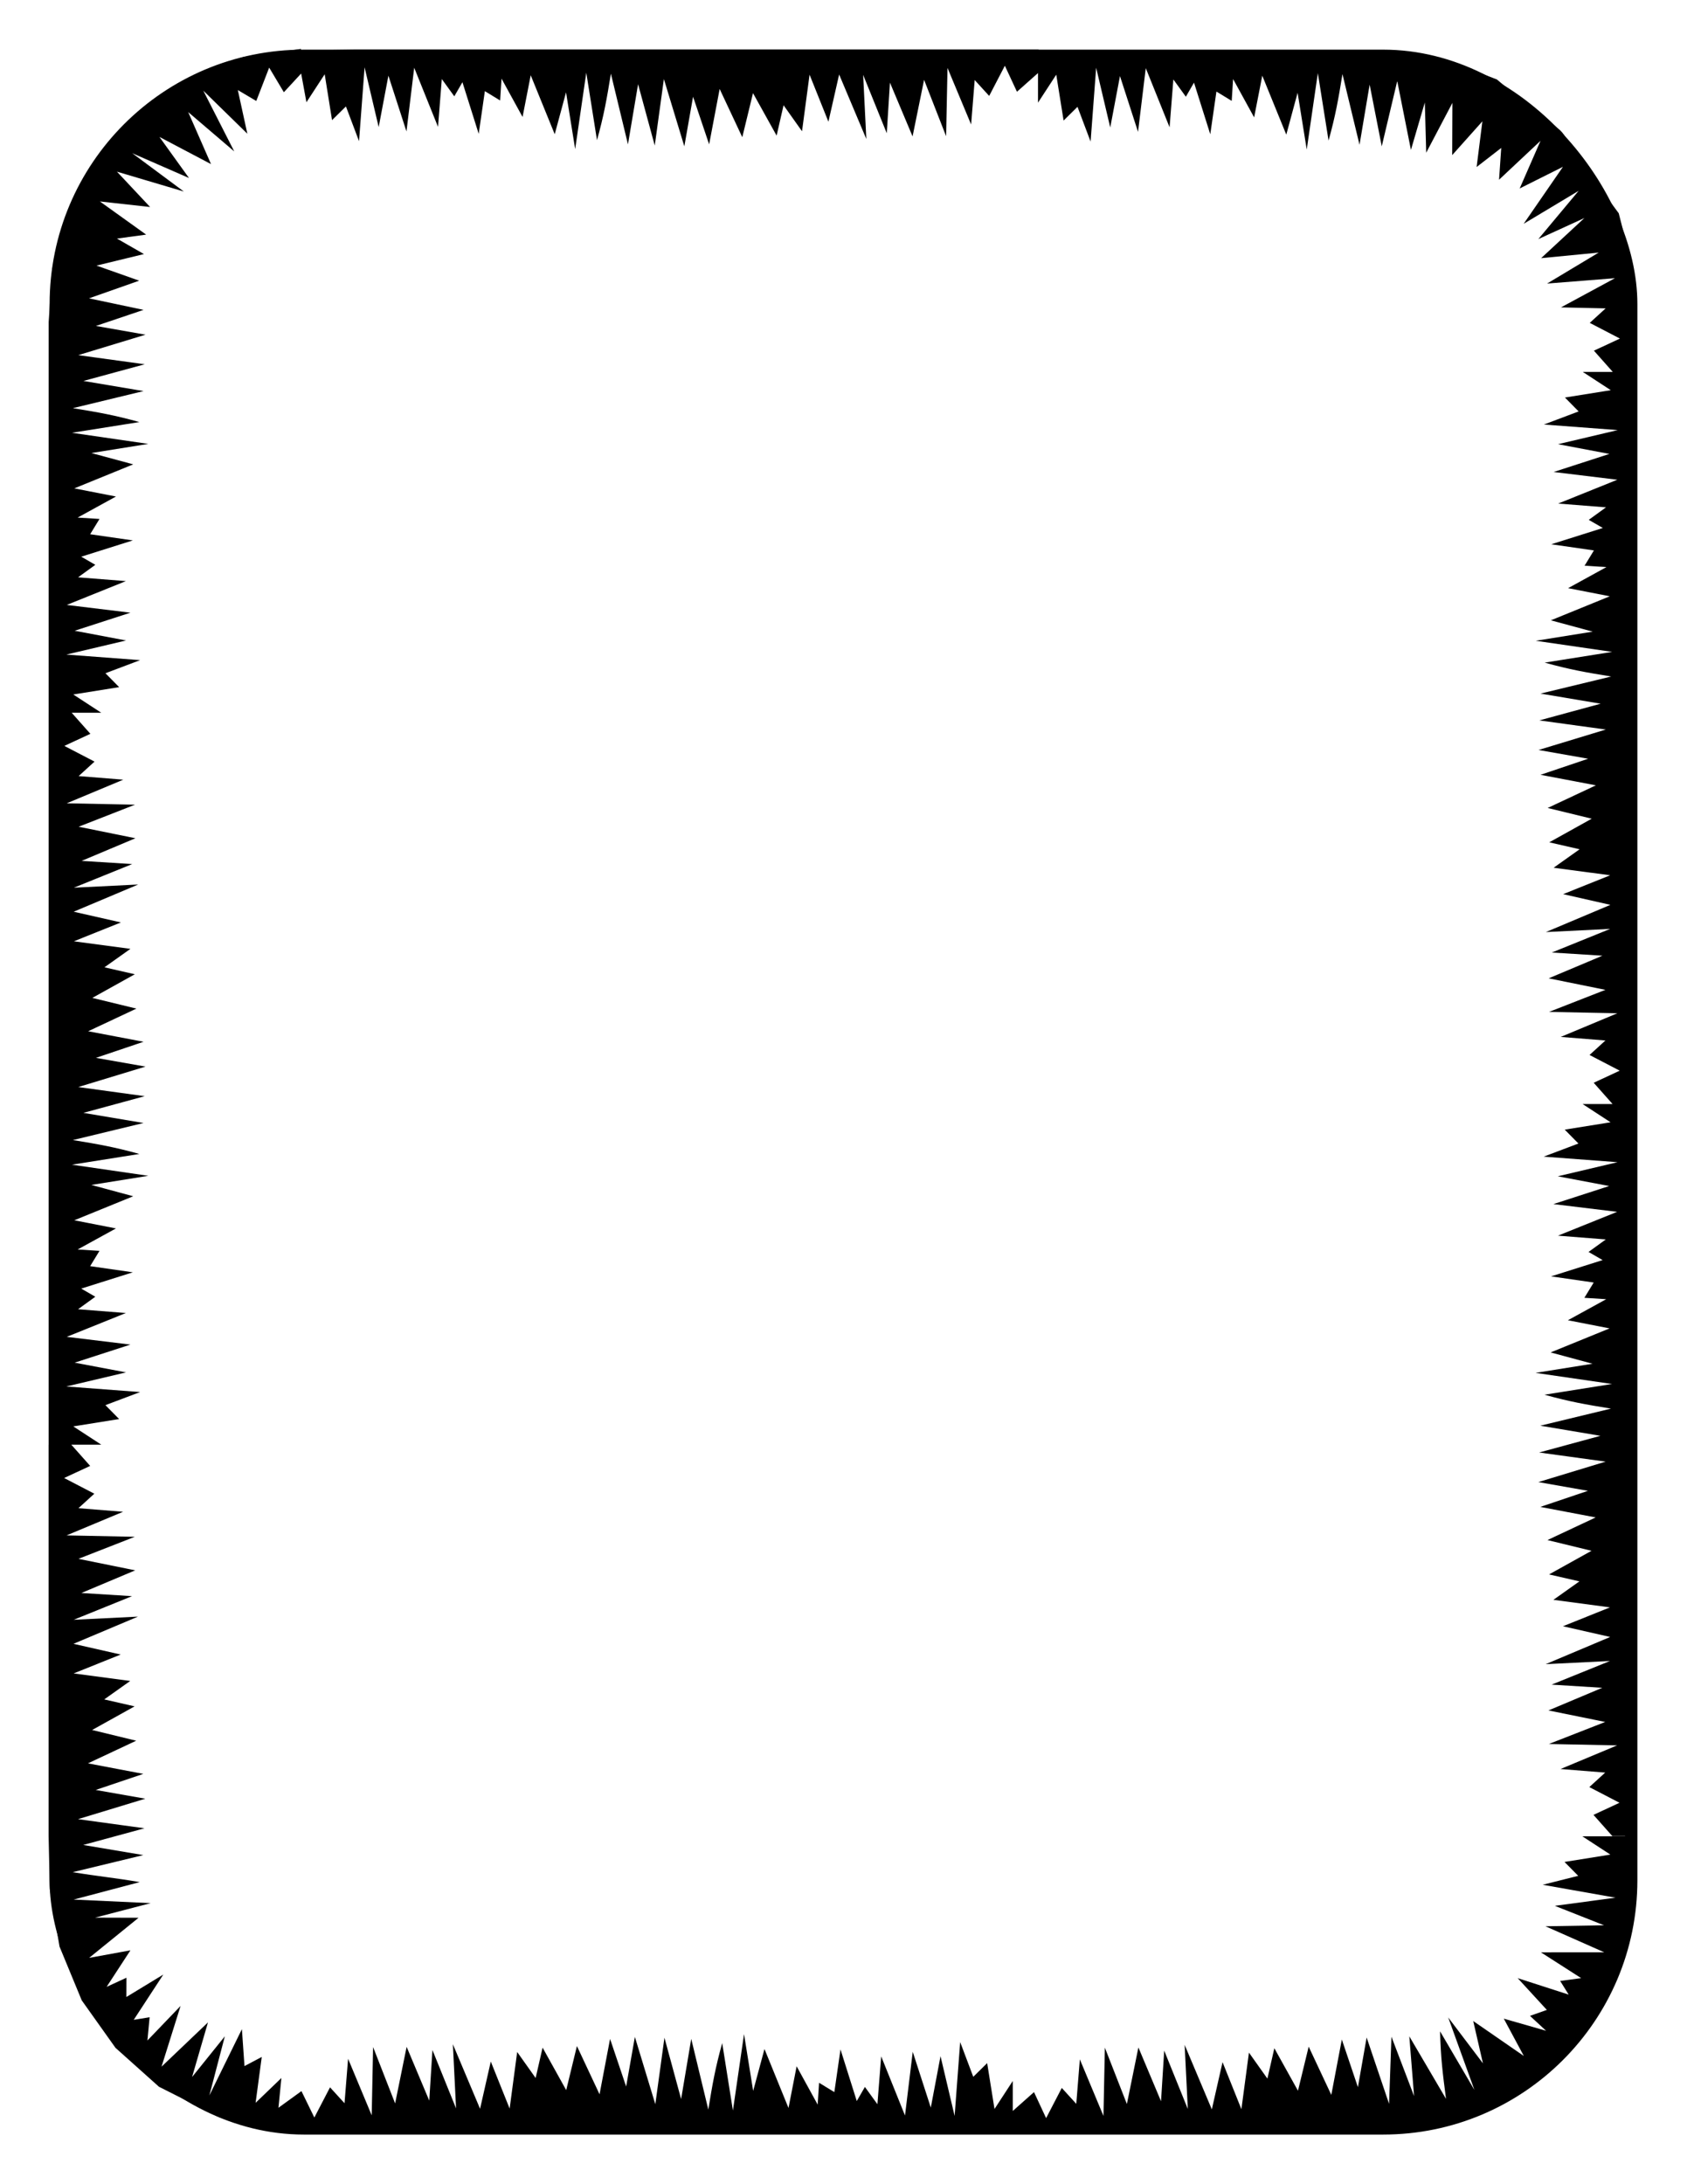
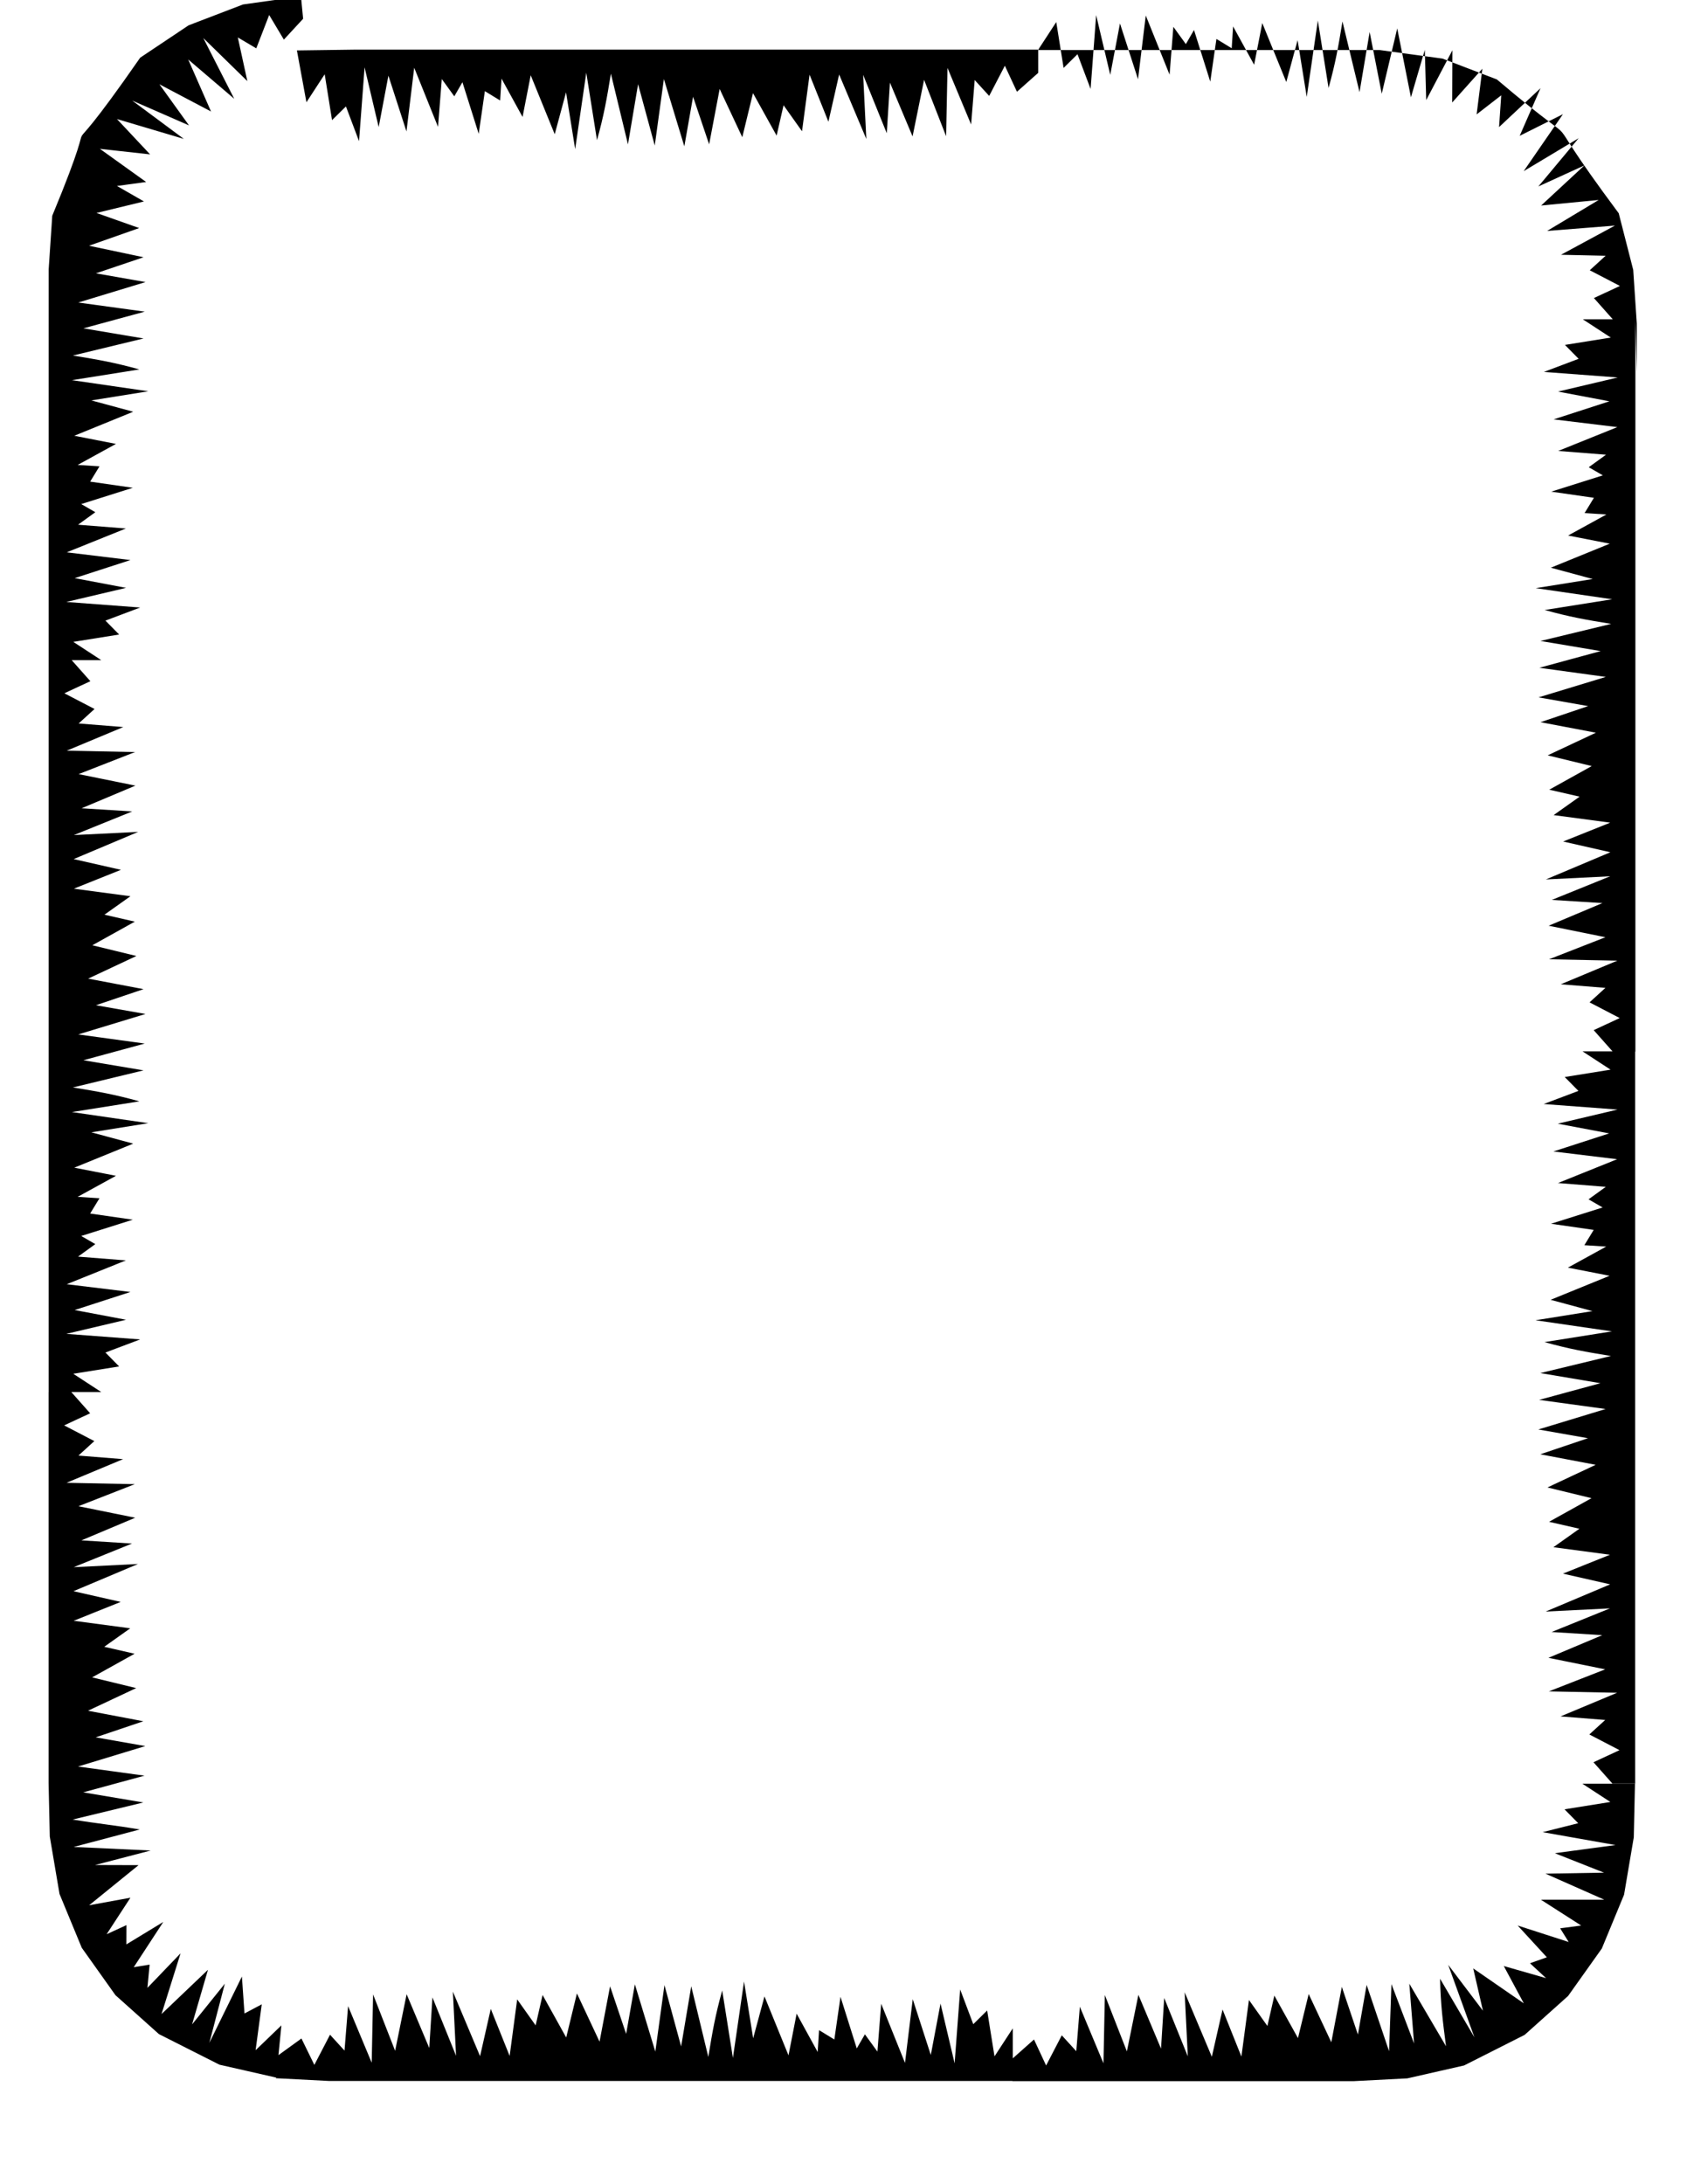
<svg xmlns="http://www.w3.org/2000/svg" width="8.5in" height="11in" version="1.1" viewBox="0 0 8.5 11">
-   <path d="m5.234 0.25h-1.23 0.246-2.46l-0.294 0.004 0.048 0.261 0.092-0.141 0.037 0.231 0.07-0.069 0.066 0.175 0.028-0.372 0.071 0.301 0.049-0.259 0.091 0.281 0.039-0.321 0.12 0.298 0.019-0.241 0.063 0.087 0.041-0.071 0.082 0.26 0.031-0.215 0.077 0.047 0.007-0.11 0.106 0.193 0.041-0.21 0.121 0.297 0.057-0.211 0.046 0.286 0.056-0.385 0.054 0.34c0.035-0.126 0.049-0.206 0.07-0.335l0.086 0.356 0.051-0.303 0.084 0.309 0.046-0.335 0.103 0.339 0.044-0.25 0.081 0.24 0.053-0.279 0.114 0.243 0.054-0.222 0.119 0.214 0.035-0.153 0.093 0.131 0.038-0.285 0.095 0.237 0.054-0.238 0.137 0.325-0.016-0.323 0.119 0.294 0.016-0.255 0.114 0.271 0.058-0.285 0.111 0.284 0.007-0.344 0.119 0.285 0.018-0.224 0.073 0.08 0.079-0.152 0.061 0.131 0.107-0.095 1e-7 -0.114m3.016 1.622v-0.246l-0.018-0.27-0.073-0.285c-0.479-0.643-0.078-0.22-0.614-0.674l-0.274-0.105-0.316-0.043h-1.722v0.265l0.092-0.141 0.037 0.231 0.07-0.069 0.066 0.175 0.028-0.372 0.071 0.301 0.049-0.259 0.091 0.281 0.039-0.321 0.12 0.298 0.019-0.241 0.063 0.087 0.041-0.071 0.082 0.26 0.031-0.215 0.077 0.047 0.007-0.11 0.106 0.193 0.041-0.21 0.121 0.297 0.057-0.211 0.046 0.286 0.056-0.385 0.054 0.34c0.035-0.126 0.049-0.206 0.07-0.335l0.086 0.356 0.051-0.303 0.061 0.311 0.078-0.329 0.069 0.347 0.07-0.239 0.007 0.253 0.132-0.251-0.001 0.263 0.152-0.17-0.029 0.23 0.124-0.096-0.011 0.16 0.209-0.196-0.105 0.24 0.218-0.109-0.198 0.287 0.277-0.166-0.203 0.243 0.232-0.106-0.218 0.202 0.29-0.028-0.26 0.156 0.342-0.027-0.272 0.147 0.225 0.005-0.08 0.073 0.152 0.079-0.131 0.061 0.095 0.107 0.114 1e-7m0 3.689v-1.23 0.246-2.705h-0.265l0.141 0.092-0.231 0.037 0.069 0.07-0.175 0.066 0.372 0.028-0.301 0.071 0.259 0.049-0.281 0.091 0.321 0.039-0.298 0.12 0.241 0.019-0.087 0.063 0.071 0.041-0.26 0.082 0.215 0.031-0.047 0.077 0.11 0.007-0.193 0.106 0.21 0.041-0.297 0.121 0.211 0.057-0.287 0.046 0.385 0.056-0.34 0.054c0.126 0.035 0.206 0.049 0.335 0.07l-0.356 0.086 0.303 0.051-0.309 0.084 0.335 0.046-0.339 0.103 0.25 0.044-0.24 0.081 0.279 0.053-0.243 0.114 0.222 0.054-0.214 0.119 0.153 0.035-0.131 0.093 0.285 0.038-0.237 0.095 0.238 0.054-0.325 0.137 0.324-0.016-0.294 0.119 0.255 0.016-0.271 0.114 0.286 0.058-0.284 0.111 0.344 0.007-0.285 0.119 0.225 0.018-0.08 0.073 0.152 0.079-0.131 0.061 0.095 0.107 0.114 1e-7m0 3.689v-1.23 0.246-2.705h-0.265l0.141 0.092-0.231 0.037 0.069 0.07-0.175 0.066 0.372 0.028-0.301 0.071 0.259 0.049-0.281 0.091 0.321 0.039-0.298 0.12 0.241 0.019-0.087 0.063 0.071 0.041-0.26 0.082 0.215 0.031-0.047 0.077 0.11 0.007-0.193 0.106 0.21 0.041-0.297 0.121 0.211 0.057-0.287 0.046 0.385 0.056-0.34 0.054c0.126 0.035 0.206 0.049 0.335 0.07l-0.356 0.086 0.303 0.051-0.309 0.084 0.335 0.046-0.339 0.103 0.25 0.044-0.24 0.081 0.279 0.053-0.243 0.114 0.222 0.054-0.214 0.119 0.153 0.035-0.131 0.093 0.285 0.038-0.237 0.095 0.238 0.054-0.325 0.137 0.324-0.016-0.294 0.119 0.255 0.016-0.271 0.114 0.286 0.058-0.284 0.111 0.344 0.007-0.285 0.119 0.225 0.018-0.08 0.073 0.152 0.079-0.131 0.061 0.095 0.107h0.114m-3.139 1.499h1.23-0.246 0.738l0.27-0.014 0.286-0.065 0.305-0.154 0.219-0.196 0.17-0.239 0.112-0.271 0.049-0.289 0.006-0.27h-0.265l0.141 0.092-0.231 0.037 0.069 0.07-0.179 0.045 0.367 0.065-0.306 0.041 0.248 0.098-0.295 0.005 0.296 0.131-0.319 2.06e-4 0.203 0.13-0.106 0.014 0.043 0.069-0.257-0.083 0.147 0.16-0.085 0.03 0.081 0.075-0.213-0.061 0.101 0.188-0.255-0.176 0.049 0.213-0.175-0.231 0.132 0.365-0.173-0.295c0.003 0.13 0.013 0.211 0.03 0.34l-0.185-0.315 0.024 0.301-0.114-0.299-0.012 0.338-0.113-0.334-0.044 0.25-0.081-0.24-0.053 0.279-0.114-0.243-0.054 0.222-0.119-0.214-0.035 0.153-0.093-0.131-0.038 0.285-0.095-0.237-0.054 0.238-0.137-0.325 0.016 0.323-0.119-0.294-0.016 0.255-0.114-0.271-0.058 0.285-0.111-0.284-0.007 0.344-0.119-0.285-0.018 0.224-0.073-0.08-0.079 0.152-0.061-0.131-0.107 0.095-1e-7 0.114m-3.714-0.014 0.27 0.014h0.984-0.246 2.706v-0.265l-0.092 0.141-0.037-0.231-0.07 0.069-0.066-0.175-0.028 0.372-0.071-0.301-0.049 0.259-0.091-0.281-0.039 0.321-0.12-0.298-0.019 0.241-0.063-0.087-0.041 0.071-0.082-0.26-0.031 0.215-0.077-0.047-0.007 0.11-0.106-0.193-0.041 0.21-0.121-0.297-0.057 0.211-0.046-0.286-0.056 0.385-0.054-0.34c-0.035 0.126-0.049 0.206-0.07 0.335l-0.086-0.356-0.051 0.303-0.084-0.309-0.046 0.335-0.103-0.339-0.044 0.25-0.081-0.24-0.053 0.279-0.114-0.243-0.054 0.222-0.119-0.214-0.035 0.153-0.093-0.131-0.038 0.285-0.095-0.237-0.054 0.238-0.137-0.325 0.016 0.323-0.119-0.294-0.016 0.255-0.114-0.271-0.058 0.285-0.111-0.284-0.007 0.344-0.119-0.285-0.018 0.224-0.073-0.08-0.079 0.152-0.065-0.133-0.116 0.084-0.011 0.114m-1.147-3.453v1.23-0.246 0.984l0.006 0.27 0.049 0.289 0.112 0.271 0.17 0.239 0.219 0.196 0.305 0.154 0.286 0.065 0.026-0.263-0.13 0.125 0.031-0.231-0.087 0.046-0.013-0.186-0.164 0.334 0.078-0.298-0.165 0.205 0.08-0.275-0.234 0.223 0.096-0.306-0.167 0.174 0.011-0.117-0.08 0.013 0.149-0.228-0.186 0.113 3.4805e-4 -0.097-0.1 0.046 0.12-0.184-0.208 0.038 0.249-0.202-0.219-6.4e-4 0.28-0.073-0.388-0.018 0.333-0.088c-0.129-0.022-0.21-0.029-0.338-0.05l0.356-0.086-0.303-0.051 0.309-0.084-0.335-0.046 0.339-0.103-0.25-0.044 0.24-0.081-0.279-0.053 0.243-0.114-0.222-0.054 0.214-0.119-0.153-0.035 0.131-0.093-0.285-0.038 0.237-0.095-0.238-0.054 0.325-0.137-0.324 0.016 0.294-0.119-0.255-0.016 0.271-0.114-0.286-0.058 0.284-0.111-0.344-0.007 0.285-0.119-0.225-0.018 0.08-0.073-0.152-0.079 0.131-0.061-0.095-0.107-0.114-1e-7m0-3.689v1.23-0.246 2.705h0.265l-0.141-0.092 0.231-0.037-0.069-0.07 0.175-0.066-0.372-0.028 0.301-0.071-0.259-0.049 0.281-0.091-0.321-0.039 0.298-0.12-0.241-0.019 0.087-0.063-0.071-0.041 0.26-0.082-0.215-0.031 0.047-0.077-0.11-0.007 0.193-0.106-0.21-0.041 0.297-0.121-0.211-0.057 0.287-0.046-0.385-0.056 0.34-0.054c-0.126-0.035-0.206-0.049-0.335-0.07l0.356-0.086-0.303-0.051 0.309-0.084-0.335-0.046 0.339-0.103-0.25-0.044 0.24-0.081-0.279-0.053 0.243-0.114-0.222-0.054 0.214-0.119-0.153-0.035 0.131-0.093-0.285-0.038 0.237-0.095-0.238-0.054 0.325-0.137-0.324 0.016 0.294-0.119-0.255-0.016 0.271-0.114-0.286-0.058 0.284-0.111-0.344-0.007 0.285-0.119-0.225-0.018 0.08-0.073-0.152-0.079 0.131-0.061-0.095-0.107-0.114-1e-7m1.269-3.342-0.291 0.041-0.274 0.105-0.244 0.163c-0.493 0.71-0.143 0.073-0.443 0.796l-0.018 0.27v1.968h0.265l-0.141-0.092 0.231-0.037-0.069-0.07 0.175-0.066-0.372-0.028 0.301-0.071-0.259-0.049 0.281-0.091-0.321-0.039 0.298-0.12-0.241-0.019 0.087-0.063-0.071-0.041 0.26-0.082-0.215-0.031 0.047-0.077-0.11-0.007 0.193-0.106-0.21-0.041 0.297-0.121-0.211-0.057 0.287-0.046-0.385-0.056 0.34-0.054c-0.126-0.035-0.206-0.049-0.335-0.07l0.356-0.086-0.303-0.051 0.309-0.084-0.335-0.046 0.339-0.103-0.25-0.044 0.24-0.081-0.275-0.058 0.253-0.089-0.215-0.076 0.239-0.058-0.136-0.078 0.147-0.02-0.233-0.167 0.253 0.028-0.167-0.178 0.337 0.1-0.26-0.193 0.286 0.125-0.149-0.207 0.26 0.137-0.115-0.262 0.232 0.198-0.156-0.306 0.222 0.217-0.048-0.22 0.093 0.055 0.065-0.168 0.074 0.124 0.097-0.105-0.011-0.114" stroke-width=".01" />
-   <rect x=".281" y=".281" width="7.938" height="10.438" rx="1.25" ry="1.25" fill="none" stroke="#000" stroke-linejoin="round" stroke-width=".062" style="paint-order:fill markers stroke" />
+   <path d="m5.234 0.25h-1.23 0.246-2.46l-0.294 0.004 0.048 0.261 0.092-0.141 0.037 0.231 0.07-0.069 0.066 0.175 0.028-0.372 0.071 0.301 0.049-0.259 0.091 0.281 0.039-0.321 0.12 0.298 0.019-0.241 0.063 0.087 0.041-0.071 0.082 0.26 0.031-0.215 0.077 0.047 0.007-0.11 0.106 0.193 0.041-0.21 0.121 0.297 0.057-0.211 0.046 0.286 0.056-0.385 0.054 0.34c0.035-0.126 0.049-0.206 0.07-0.335l0.086 0.356 0.051-0.303 0.084 0.309 0.046-0.335 0.103 0.339 0.044-0.25 0.081 0.24 0.053-0.279 0.114 0.243 0.054-0.222 0.119 0.214 0.035-0.153 0.093 0.131 0.038-0.285 0.095 0.237 0.054-0.238 0.137 0.325-0.016-0.323 0.119 0.294 0.016-0.255 0.114 0.271 0.058-0.285 0.111 0.284 0.007-0.344 0.119 0.285 0.018-0.224 0.073 0.08 0.079-0.152 0.061 0.131 0.107-0.095 1e-7 -0.114m3.016 1.622v-0.246l-0.018-0.27-0.073-0.285c-0.479-0.643-0.078-0.22-0.614-0.674l-0.274-0.105-0.316-0.043h-1.722l0.092-0.141 0.037 0.231 0.07-0.069 0.066 0.175 0.028-0.372 0.071 0.301 0.049-0.259 0.091 0.281 0.039-0.321 0.12 0.298 0.019-0.241 0.063 0.087 0.041-0.071 0.082 0.26 0.031-0.215 0.077 0.047 0.007-0.11 0.106 0.193 0.041-0.21 0.121 0.297 0.057-0.211 0.046 0.286 0.056-0.385 0.054 0.34c0.035-0.126 0.049-0.206 0.07-0.335l0.086 0.356 0.051-0.303 0.061 0.311 0.078-0.329 0.069 0.347 0.07-0.239 0.007 0.253 0.132-0.251-0.001 0.263 0.152-0.17-0.029 0.23 0.124-0.096-0.011 0.16 0.209-0.196-0.105 0.24 0.218-0.109-0.198 0.287 0.277-0.166-0.203 0.243 0.232-0.106-0.218 0.202 0.29-0.028-0.26 0.156 0.342-0.027-0.272 0.147 0.225 0.005-0.08 0.073 0.152 0.079-0.131 0.061 0.095 0.107 0.114 1e-7m0 3.689v-1.23 0.246-2.705h-0.265l0.141 0.092-0.231 0.037 0.069 0.07-0.175 0.066 0.372 0.028-0.301 0.071 0.259 0.049-0.281 0.091 0.321 0.039-0.298 0.12 0.241 0.019-0.087 0.063 0.071 0.041-0.26 0.082 0.215 0.031-0.047 0.077 0.11 0.007-0.193 0.106 0.21 0.041-0.297 0.121 0.211 0.057-0.287 0.046 0.385 0.056-0.34 0.054c0.126 0.035 0.206 0.049 0.335 0.07l-0.356 0.086 0.303 0.051-0.309 0.084 0.335 0.046-0.339 0.103 0.25 0.044-0.24 0.081 0.279 0.053-0.243 0.114 0.222 0.054-0.214 0.119 0.153 0.035-0.131 0.093 0.285 0.038-0.237 0.095 0.238 0.054-0.325 0.137 0.324-0.016-0.294 0.119 0.255 0.016-0.271 0.114 0.286 0.058-0.284 0.111 0.344 0.007-0.285 0.119 0.225 0.018-0.08 0.073 0.152 0.079-0.131 0.061 0.095 0.107 0.114 1e-7m0 3.689v-1.23 0.246-2.705h-0.265l0.141 0.092-0.231 0.037 0.069 0.07-0.175 0.066 0.372 0.028-0.301 0.071 0.259 0.049-0.281 0.091 0.321 0.039-0.298 0.12 0.241 0.019-0.087 0.063 0.071 0.041-0.26 0.082 0.215 0.031-0.047 0.077 0.11 0.007-0.193 0.106 0.21 0.041-0.297 0.121 0.211 0.057-0.287 0.046 0.385 0.056-0.34 0.054c0.126 0.035 0.206 0.049 0.335 0.07l-0.356 0.086 0.303 0.051-0.309 0.084 0.335 0.046-0.339 0.103 0.25 0.044-0.24 0.081 0.279 0.053-0.243 0.114 0.222 0.054-0.214 0.119 0.153 0.035-0.131 0.093 0.285 0.038-0.237 0.095 0.238 0.054-0.325 0.137 0.324-0.016-0.294 0.119 0.255 0.016-0.271 0.114 0.286 0.058-0.284 0.111 0.344 0.007-0.285 0.119 0.225 0.018-0.08 0.073 0.152 0.079-0.131 0.061 0.095 0.107h0.114m-3.139 1.499h1.23-0.246 0.738l0.27-0.014 0.286-0.065 0.305-0.154 0.219-0.196 0.17-0.239 0.112-0.271 0.049-0.289 0.006-0.27h-0.265l0.141 0.092-0.231 0.037 0.069 0.07-0.179 0.045 0.367 0.065-0.306 0.041 0.248 0.098-0.295 0.005 0.296 0.131-0.319 2.06e-4 0.203 0.13-0.106 0.014 0.043 0.069-0.257-0.083 0.147 0.16-0.085 0.03 0.081 0.075-0.213-0.061 0.101 0.188-0.255-0.176 0.049 0.213-0.175-0.231 0.132 0.365-0.173-0.295c0.003 0.13 0.013 0.211 0.03 0.34l-0.185-0.315 0.024 0.301-0.114-0.299-0.012 0.338-0.113-0.334-0.044 0.25-0.081-0.24-0.053 0.279-0.114-0.243-0.054 0.222-0.119-0.214-0.035 0.153-0.093-0.131-0.038 0.285-0.095-0.237-0.054 0.238-0.137-0.325 0.016 0.323-0.119-0.294-0.016 0.255-0.114-0.271-0.058 0.285-0.111-0.284-0.007 0.344-0.119-0.285-0.018 0.224-0.073-0.08-0.079 0.152-0.061-0.131-0.107 0.095-1e-7 0.114m-3.714-0.014 0.27 0.014h0.984-0.246 2.706v-0.265l-0.092 0.141-0.037-0.231-0.07 0.069-0.066-0.175-0.028 0.372-0.071-0.301-0.049 0.259-0.091-0.281-0.039 0.321-0.12-0.298-0.019 0.241-0.063-0.087-0.041 0.071-0.082-0.26-0.031 0.215-0.077-0.047-0.007 0.11-0.106-0.193-0.041 0.21-0.121-0.297-0.057 0.211-0.046-0.286-0.056 0.385-0.054-0.34c-0.035 0.126-0.049 0.206-0.07 0.335l-0.086-0.356-0.051 0.303-0.084-0.309-0.046 0.335-0.103-0.339-0.044 0.25-0.081-0.24-0.053 0.279-0.114-0.243-0.054 0.222-0.119-0.214-0.035 0.153-0.093-0.131-0.038 0.285-0.095-0.237-0.054 0.238-0.137-0.325 0.016 0.323-0.119-0.294-0.016 0.255-0.114-0.271-0.058 0.285-0.111-0.284-0.007 0.344-0.119-0.285-0.018 0.224-0.073-0.08-0.079 0.152-0.065-0.133-0.116 0.084-0.011 0.114m-1.147-3.453v1.23-0.246 0.984l0.006 0.27 0.049 0.289 0.112 0.271 0.17 0.239 0.219 0.196 0.305 0.154 0.286 0.065 0.026-0.263-0.13 0.125 0.031-0.231-0.087 0.046-0.013-0.186-0.164 0.334 0.078-0.298-0.165 0.205 0.08-0.275-0.234 0.223 0.096-0.306-0.167 0.174 0.011-0.117-0.08 0.013 0.149-0.228-0.186 0.113 3.4805e-4 -0.097-0.1 0.046 0.12-0.184-0.208 0.038 0.249-0.202-0.219-6.4e-4 0.28-0.073-0.388-0.018 0.333-0.088c-0.129-0.022-0.21-0.029-0.338-0.05l0.356-0.086-0.303-0.051 0.309-0.084-0.335-0.046 0.339-0.103-0.25-0.044 0.24-0.081-0.279-0.053 0.243-0.114-0.222-0.054 0.214-0.119-0.153-0.035 0.131-0.093-0.285-0.038 0.237-0.095-0.238-0.054 0.325-0.137-0.324 0.016 0.294-0.119-0.255-0.016 0.271-0.114-0.286-0.058 0.284-0.111-0.344-0.007 0.285-0.119-0.225-0.018 0.08-0.073-0.152-0.079 0.131-0.061-0.095-0.107-0.114-1e-7m0-3.689v1.23-0.246 2.705h0.265l-0.141-0.092 0.231-0.037-0.069-0.07 0.175-0.066-0.372-0.028 0.301-0.071-0.259-0.049 0.281-0.091-0.321-0.039 0.298-0.12-0.241-0.019 0.087-0.063-0.071-0.041 0.26-0.082-0.215-0.031 0.047-0.077-0.11-0.007 0.193-0.106-0.21-0.041 0.297-0.121-0.211-0.057 0.287-0.046-0.385-0.056 0.34-0.054c-0.126-0.035-0.206-0.049-0.335-0.07l0.356-0.086-0.303-0.051 0.309-0.084-0.335-0.046 0.339-0.103-0.25-0.044 0.24-0.081-0.279-0.053 0.243-0.114-0.222-0.054 0.214-0.119-0.153-0.035 0.131-0.093-0.285-0.038 0.237-0.095-0.238-0.054 0.325-0.137-0.324 0.016 0.294-0.119-0.255-0.016 0.271-0.114-0.286-0.058 0.284-0.111-0.344-0.007 0.285-0.119-0.225-0.018 0.08-0.073-0.152-0.079 0.131-0.061-0.095-0.107-0.114-1e-7m1.269-3.342-0.291 0.041-0.274 0.105-0.244 0.163c-0.493 0.71-0.143 0.073-0.443 0.796l-0.018 0.27v1.968h0.265l-0.141-0.092 0.231-0.037-0.069-0.07 0.175-0.066-0.372-0.028 0.301-0.071-0.259-0.049 0.281-0.091-0.321-0.039 0.298-0.12-0.241-0.019 0.087-0.063-0.071-0.041 0.26-0.082-0.215-0.031 0.047-0.077-0.11-0.007 0.193-0.106-0.21-0.041 0.297-0.121-0.211-0.057 0.287-0.046-0.385-0.056 0.34-0.054c-0.126-0.035-0.206-0.049-0.335-0.07l0.356-0.086-0.303-0.051 0.309-0.084-0.335-0.046 0.339-0.103-0.25-0.044 0.24-0.081-0.275-0.058 0.253-0.089-0.215-0.076 0.239-0.058-0.136-0.078 0.147-0.02-0.233-0.167 0.253 0.028-0.167-0.178 0.337 0.1-0.26-0.193 0.286 0.125-0.149-0.207 0.26 0.137-0.115-0.262 0.232 0.198-0.156-0.306 0.222 0.217-0.048-0.22 0.093 0.055 0.065-0.168 0.074 0.124 0.097-0.105-0.011-0.114" stroke-width=".01" />
</svg>